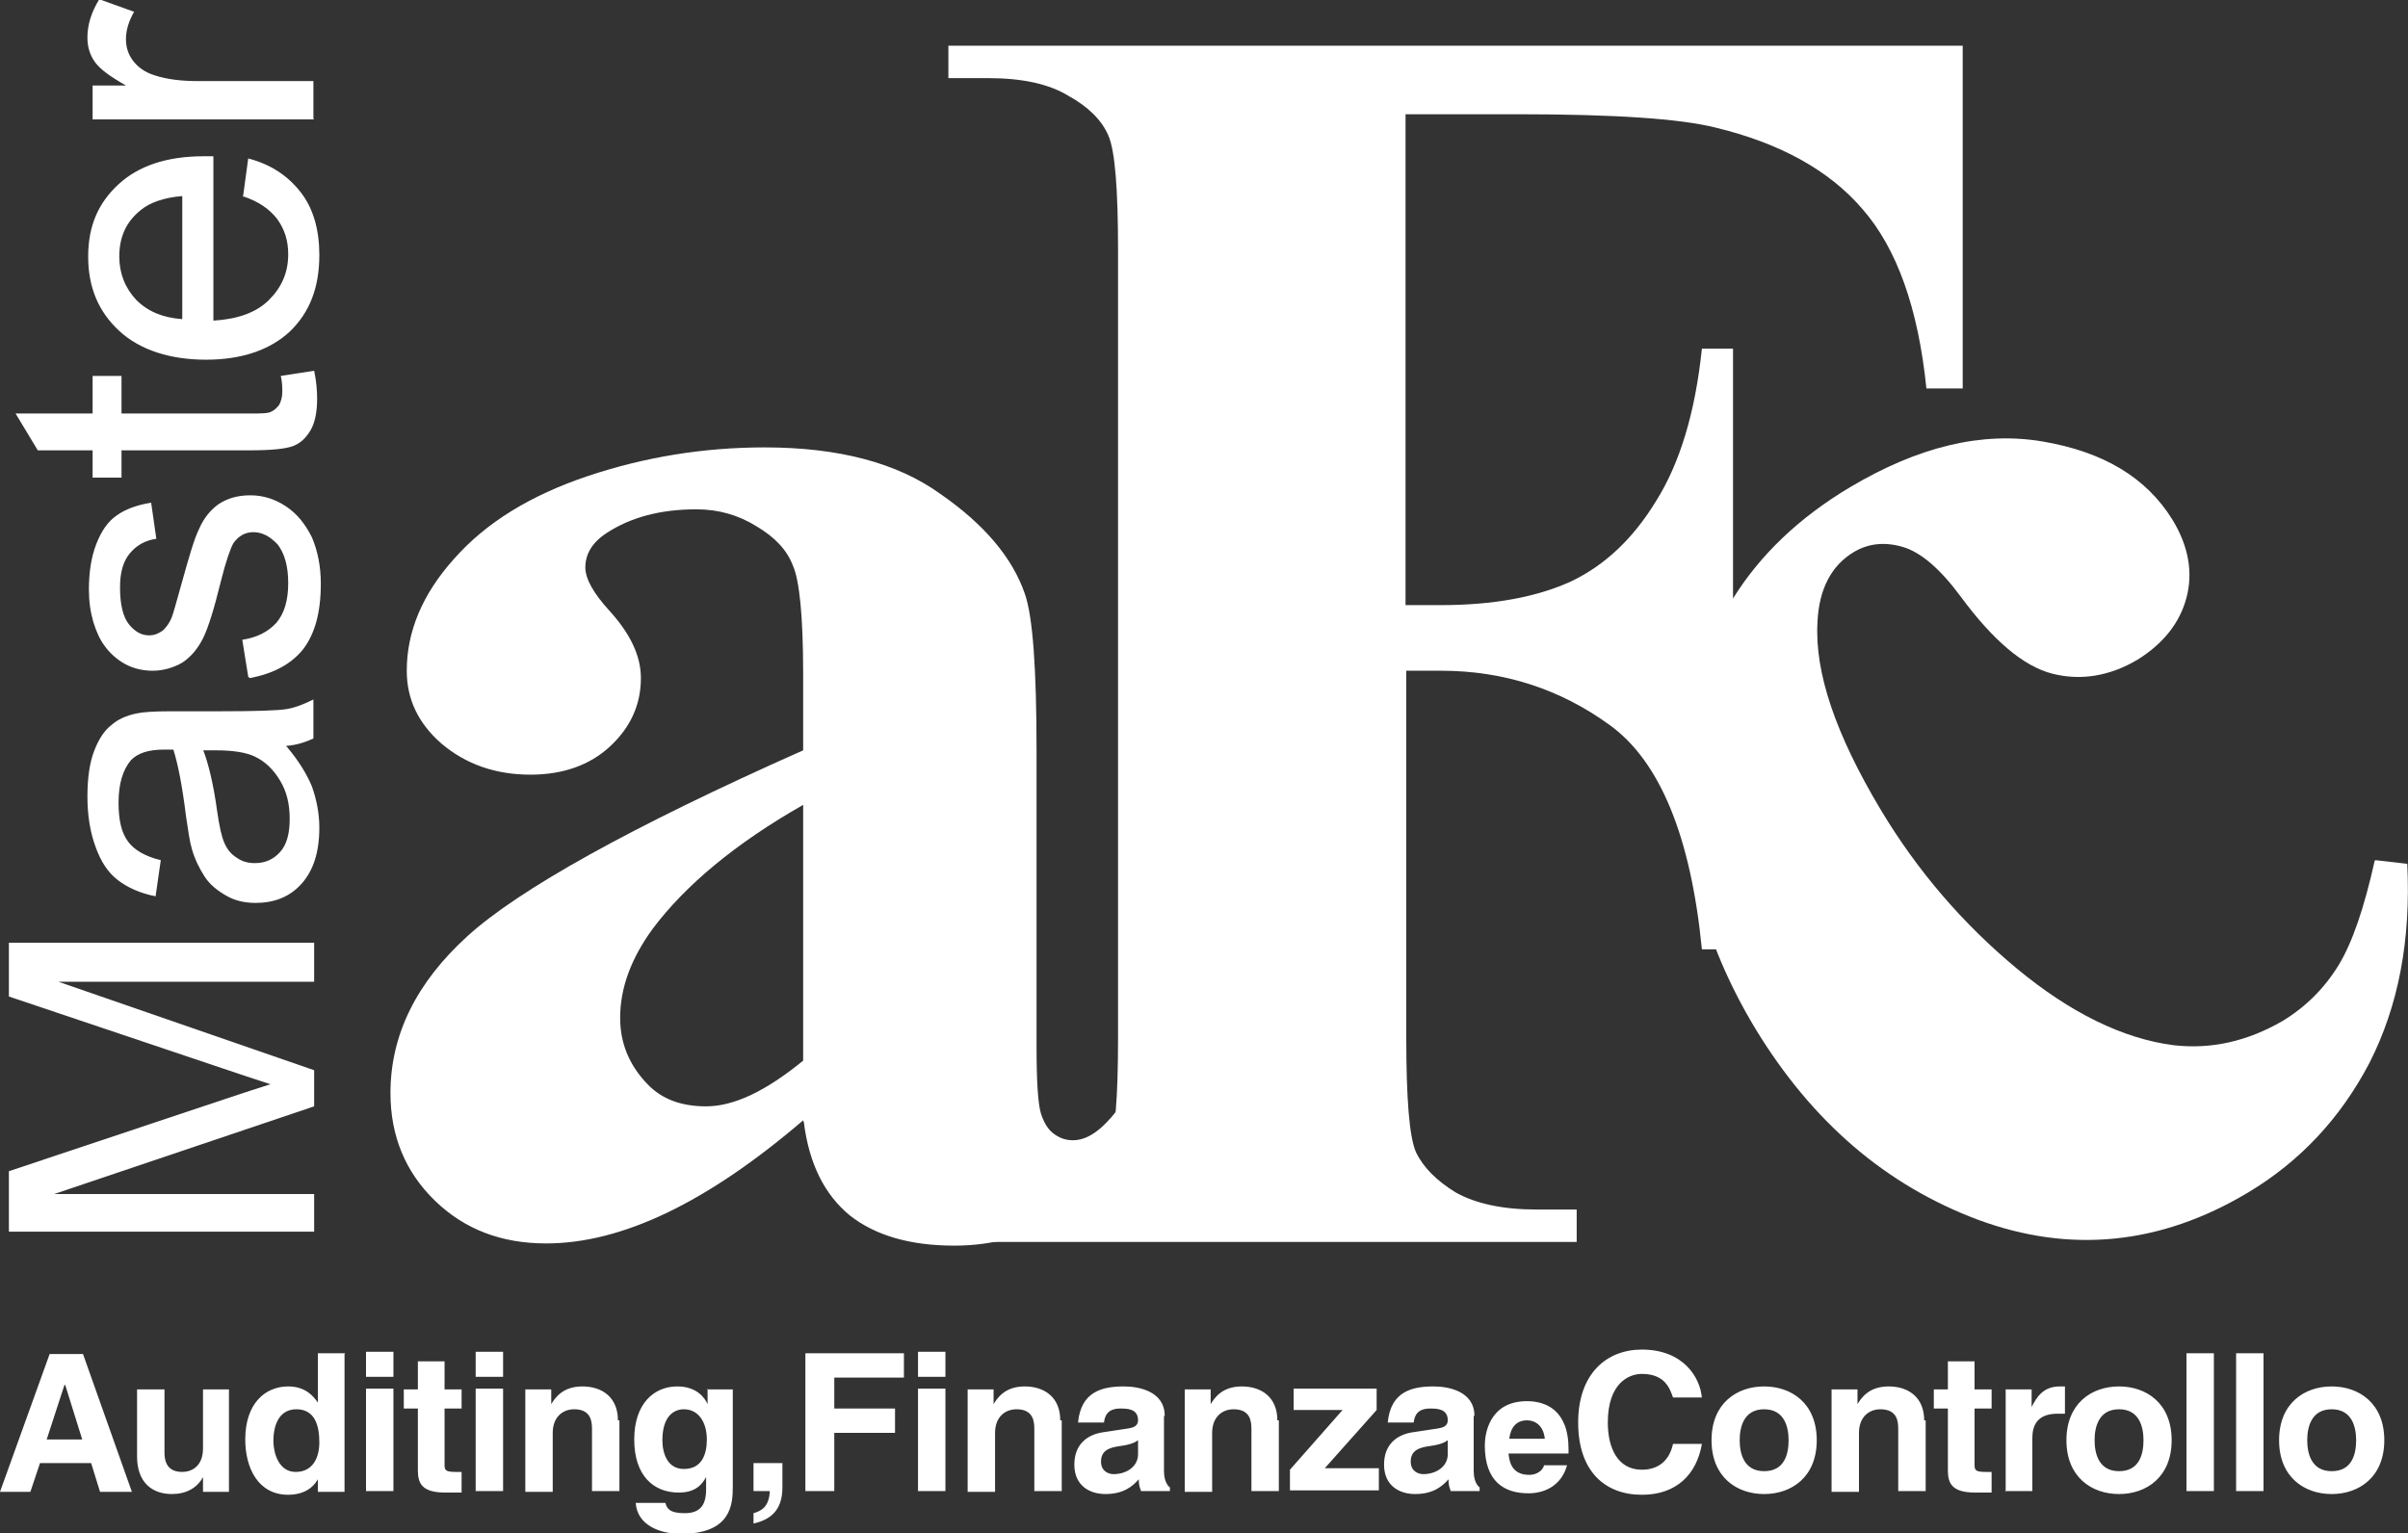
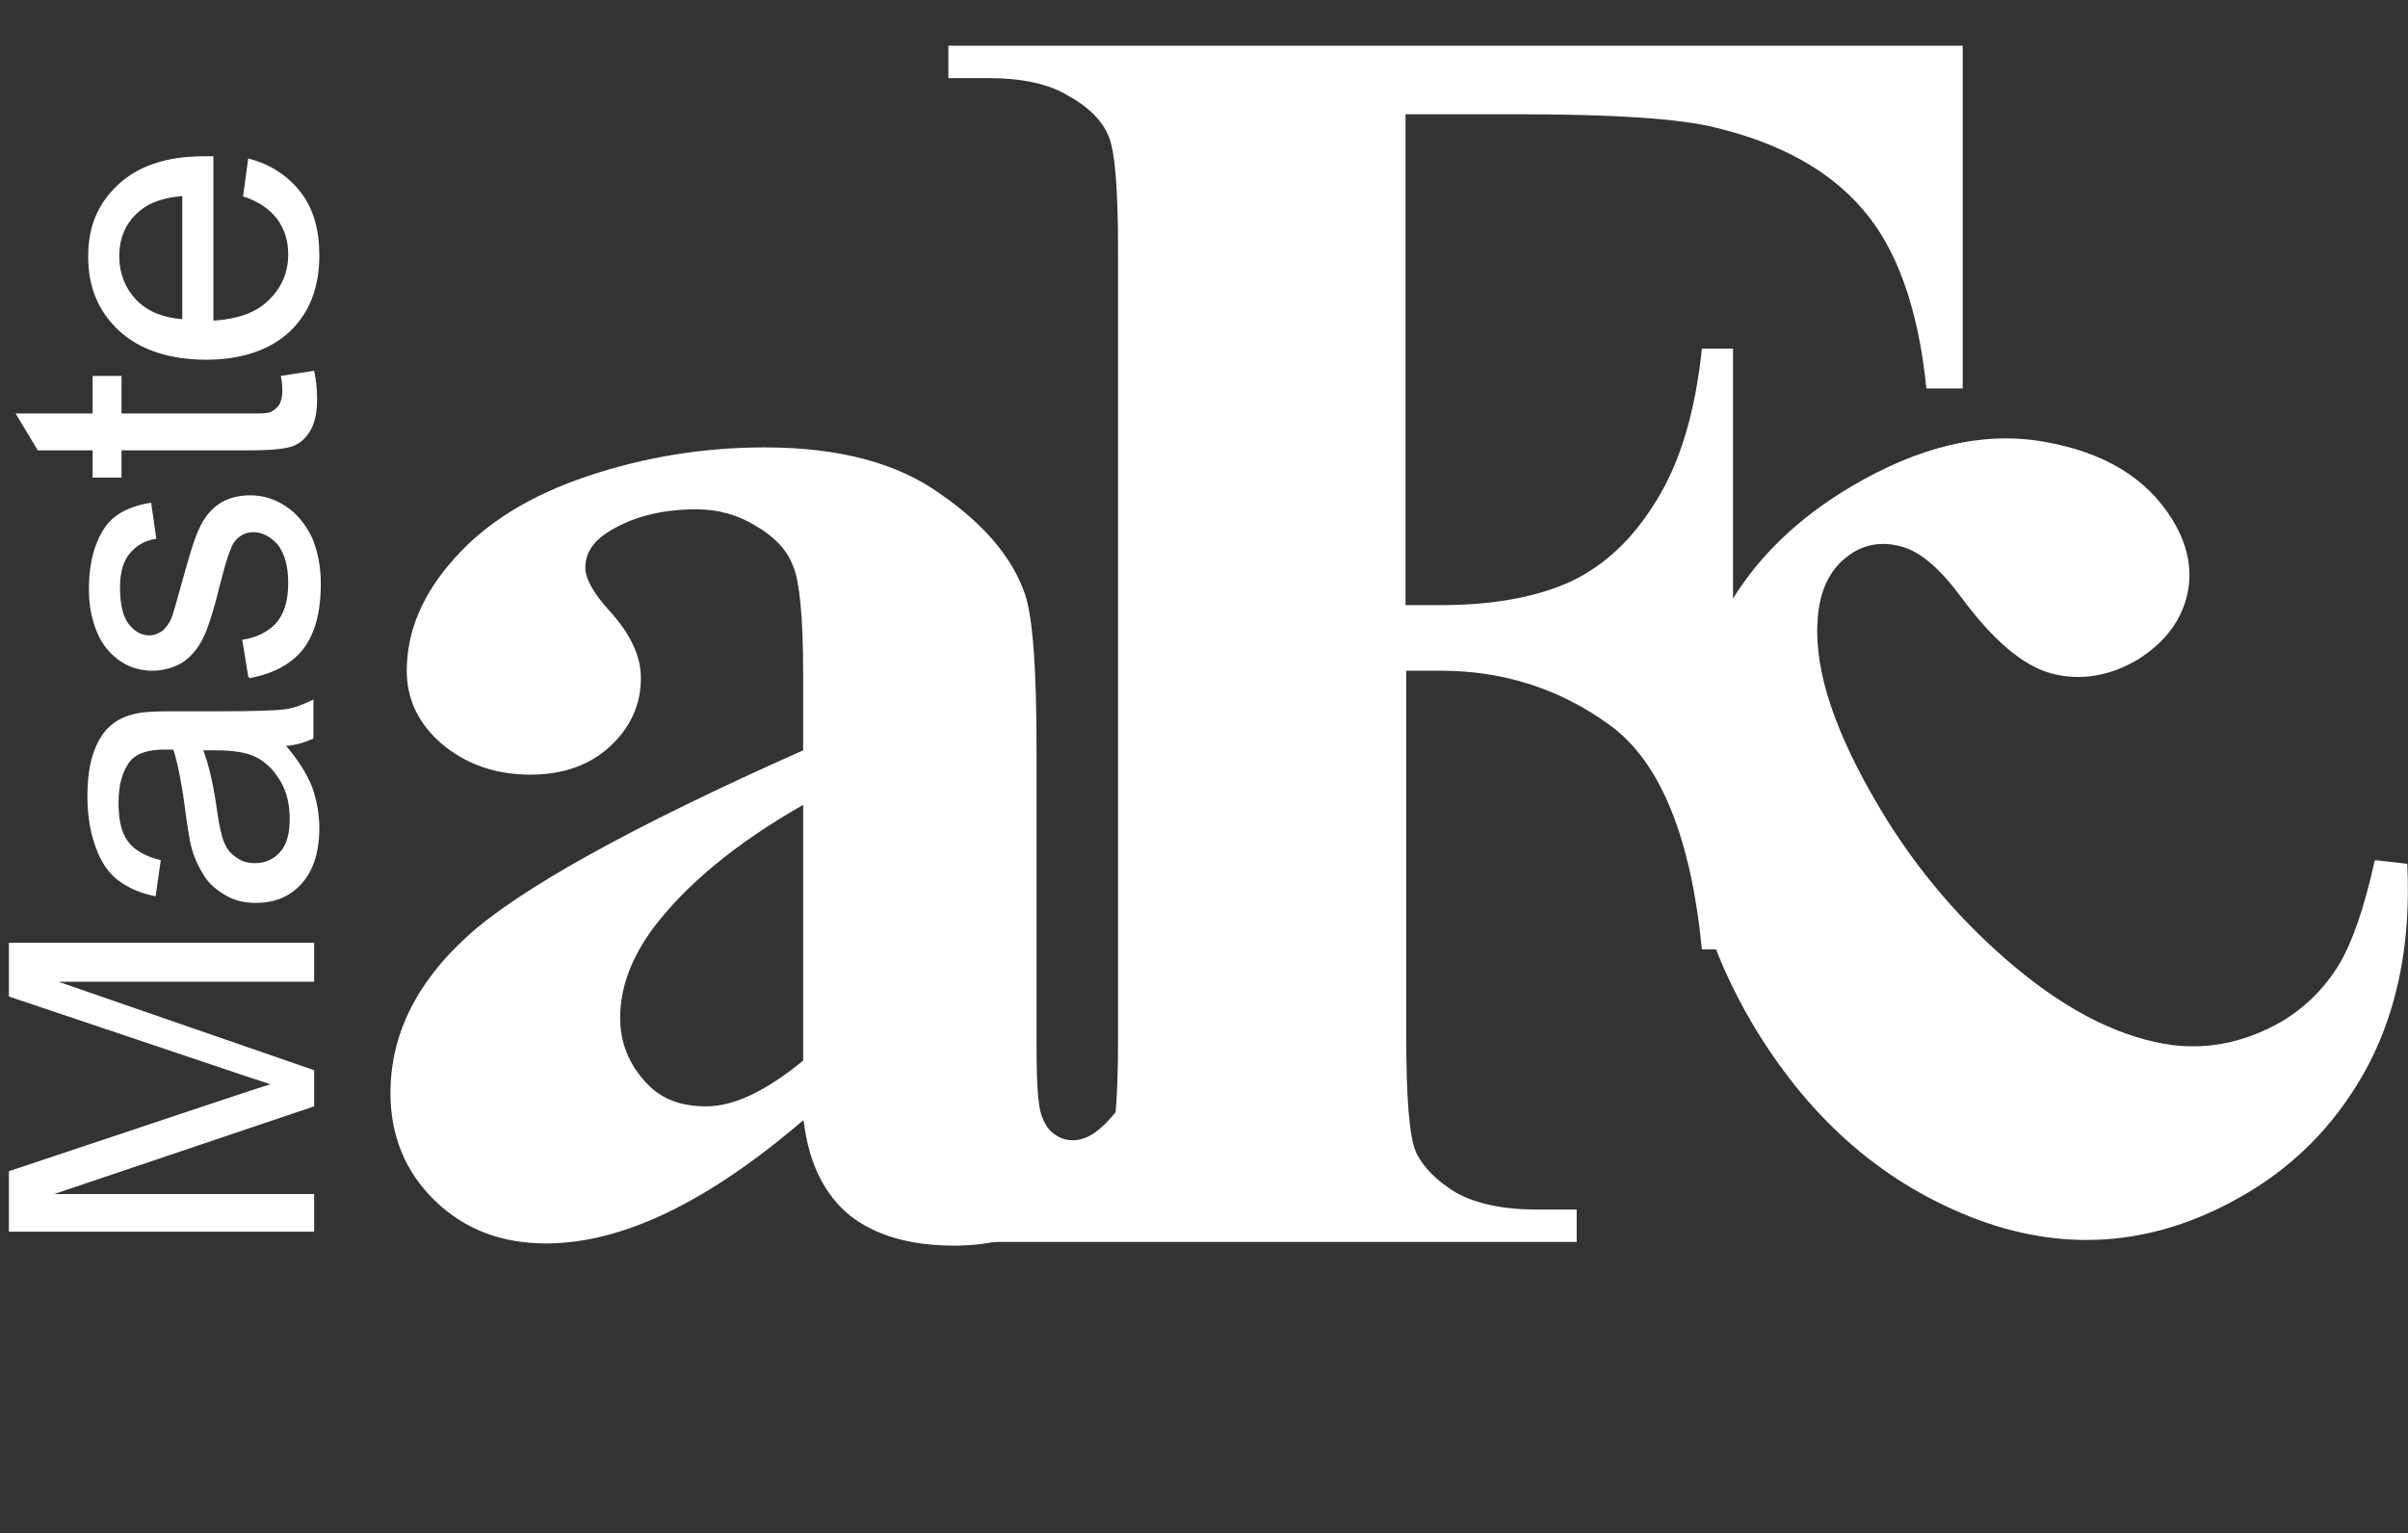
<svg xmlns="http://www.w3.org/2000/svg" width="190" height="121" viewBox="0 0 190 121" fill="none">
  <rect x="0" y="0" width="190" height="121" fill="#333333" stroke="none" />
  <g id="Livello_1" clip-path="url(#clip0_701_125)">
    <path id="Vector" d="M63.372 83.711V63.525C58.052 66.55 54.077 69.866 51.505 73.298C49.809 75.625 48.932 77.952 48.932 80.337C48.932 82.315 49.634 84.06 51.095 85.573C52.206 86.736 53.726 87.318 55.714 87.318C57.935 87.318 60.449 86.096 63.372 83.711ZM63.372 88.423C55.831 94.88 49.108 98.138 43.086 98.138C39.578 98.138 36.655 97.033 34.317 94.764C31.978 92.495 30.809 89.645 30.809 86.271C30.809 81.675 32.855 77.545 36.889 73.88C40.923 70.215 49.751 65.27 63.372 59.22V53.17C63.372 48.633 63.08 45.782 62.554 44.619C62.086 43.397 61.151 42.408 59.689 41.536C58.286 40.663 56.708 40.198 54.954 40.198C52.089 40.198 49.751 40.837 47.88 42.059C46.711 42.815 46.185 43.746 46.185 44.793C46.185 45.666 46.828 46.829 48.055 48.167C49.751 50.029 50.569 51.774 50.569 53.519C50.569 55.613 49.751 57.417 48.114 58.929C46.535 60.384 44.431 61.14 41.858 61.14C39.111 61.14 36.772 60.325 34.843 58.697C32.972 57.068 32.095 55.148 32.095 52.938C32.095 49.854 33.323 46.888 35.837 44.095C38.351 41.245 41.858 39.092 46.36 37.58C50.861 36.067 55.538 35.311 60.332 35.311C66.178 35.311 70.797 36.533 74.188 38.976C77.637 41.361 79.858 43.979 80.852 46.829C81.495 48.633 81.788 52.763 81.788 59.278V82.664C81.788 85.398 81.905 87.143 82.138 87.9C82.372 88.598 82.665 89.121 83.132 89.47C83.6 89.819 84.068 89.994 84.652 89.994C85.822 89.994 86.932 89.179 88.16 87.609L90.148 89.179C87.926 92.379 85.646 94.648 83.308 96.16C80.969 97.556 78.338 98.312 75.298 98.312C71.791 98.312 69.043 97.498 67.055 95.927C65.068 94.299 63.84 91.855 63.431 88.598" fill="white" />
    <path id="Vector_2" d="M187.428 67.888L189.942 68.179C190.234 74.229 189.24 79.406 186.96 83.885C184.68 88.249 181.465 91.681 177.372 94.124C170.474 98.254 163.342 98.952 156.092 96.276C148.785 93.542 142.997 88.539 138.554 81.268C134.286 74.229 132.474 66.899 133 59.337C133.643 50.203 137.969 43.222 145.978 38.452C151.357 35.253 156.385 34.031 161.178 34.846C165.972 35.66 169.363 37.696 171.409 41.012C172.695 43.106 173.046 45.2 172.52 47.178C171.994 49.156 170.708 50.785 168.662 52.065C166.498 53.345 164.218 53.752 161.938 53.17C159.658 52.588 157.262 50.552 154.689 47.062C153.052 44.851 151.532 43.572 150.129 43.164C148.726 42.757 147.44 42.873 146.271 43.572C144.517 44.619 143.523 46.48 143.406 49.098C143.172 53.112 144.868 57.998 148.375 63.874C151.298 68.76 154.923 72.949 159.132 76.439C163.342 79.93 167.492 81.966 171.468 82.489C174.449 82.838 177.314 82.198 180.12 80.57C181.932 79.464 183.394 78.01 184.505 76.207C185.615 74.403 186.551 71.611 187.369 67.946" fill="white" />
    <path id="Vector_3" d="M110.902 9.017V47.76H113.649C117.858 47.76 121.249 47.12 123.938 45.898C126.628 44.619 128.849 42.525 130.662 39.558C132.532 36.591 133.76 32.577 134.286 27.516H136.742V74.927H134.286C133.409 65.968 130.954 60.093 127.037 57.242C123.12 54.392 118.677 52.938 113.708 52.938H110.96V81.85C110.96 86.678 111.194 89.703 111.72 90.924C112.305 92.146 113.357 93.193 114.877 94.124C116.455 94.997 118.56 95.462 121.249 95.462H124.406V98.022H74.831V95.462H77.988C80.735 95.462 82.957 94.997 84.652 94.008C85.88 93.368 86.815 92.263 87.458 90.692C87.985 89.587 88.218 86.678 88.218 81.908V19.779C88.218 14.95 87.985 11.925 87.458 10.704C86.932 9.482 85.88 8.435 84.302 7.562C82.781 6.632 80.677 6.166 77.988 6.166H74.831V3.607H154.865V30.657H152C151.357 24.316 149.662 19.604 146.972 16.521C144.342 13.438 140.425 11.286 135.338 10.064C132.532 9.366 127.388 9.017 119.788 9.017H110.96H110.902Z" fill="white" />
    <path id="Vector_4" d="M24.788 97.207H0.702V92.437L17.772 86.736C19.351 86.213 20.578 85.805 21.338 85.573C20.462 85.282 19.175 84.874 17.48 84.293L0.702 78.65V74.403H24.788V77.487H4.618L24.788 84.467V87.318L4.268 94.24H24.788V97.323V97.207Z" fill="white" />
    <path id="Vector_5" d="M16.018 59.162C16.428 60.209 16.837 61.838 17.129 63.99C17.305 65.212 17.48 66.026 17.714 66.55C17.948 67.074 18.24 67.423 18.708 67.713C19.117 68.004 19.585 68.121 20.111 68.121C20.929 68.121 21.572 67.83 22.098 67.248C22.625 66.666 22.858 65.794 22.858 64.63C22.858 63.467 22.625 62.478 22.098 61.605C21.572 60.733 20.929 60.093 20.052 59.686C19.409 59.395 18.415 59.22 17.071 59.22H15.96L16.018 59.162ZM22.625 58.929C23.56 60.035 24.203 61.082 24.612 62.071C24.963 63.06 25.197 64.165 25.197 65.328C25.197 67.248 24.729 68.703 23.794 69.75C22.858 70.797 21.631 71.262 20.169 71.262C19.292 71.262 18.532 71.088 17.831 70.68C17.129 70.273 16.545 69.808 16.135 69.168C15.726 68.528 15.375 67.83 15.142 67.015C14.966 66.434 14.849 65.561 14.674 64.398C14.382 62.013 14.031 60.267 13.68 59.162C13.271 59.162 13.037 59.162 12.92 59.162C11.692 59.162 10.874 59.453 10.348 59.977C9.705 60.733 9.354 61.838 9.354 63.35C9.354 64.747 9.588 65.736 10.114 66.434C10.582 67.074 11.458 67.597 12.686 67.888L12.277 70.739C11.049 70.506 10.055 70.04 9.295 69.459C8.535 68.877 7.951 68.004 7.542 66.841C7.132 65.736 6.898 64.398 6.898 62.885C6.898 61.373 7.074 60.209 7.425 59.278C7.775 58.348 8.243 57.65 8.769 57.242C9.295 56.777 9.938 56.486 10.757 56.312C11.283 56.195 12.16 56.137 13.505 56.137H17.422C20.169 56.137 21.923 56.079 22.625 55.962C23.326 55.846 24.028 55.555 24.729 55.206V58.289C24.086 58.58 23.385 58.813 22.566 58.871" fill="white" />
    <path id="Vector_6" d="M19.585 53.403L19.117 50.494C20.286 50.32 21.163 49.854 21.806 49.156C22.449 48.4 22.741 47.353 22.741 46.015C22.741 44.677 22.449 43.688 21.923 42.99C21.338 42.35 20.695 42.001 19.994 42.001C19.351 42.001 18.825 42.292 18.415 42.873C18.181 43.281 17.831 44.27 17.422 45.898C16.895 48.051 16.428 49.563 16.018 50.378C15.609 51.192 15.083 51.832 14.382 52.298C13.68 52.705 12.861 52.938 12.043 52.938C11.283 52.938 10.523 52.763 9.88 52.414C9.237 52.065 8.652 51.541 8.243 50.96C7.892 50.494 7.6 49.854 7.366 49.098C7.132 48.284 7.015 47.469 7.015 46.538C7.015 45.2 7.191 43.979 7.6 42.932C8.009 41.885 8.535 41.128 9.237 40.663C9.88 40.198 10.815 39.849 11.926 39.674L12.335 42.525C11.459 42.641 10.757 43.048 10.231 43.688C9.705 44.328 9.471 45.2 9.471 46.364C9.471 47.702 9.705 48.691 10.172 49.273C10.64 49.854 11.166 50.145 11.751 50.145C12.16 50.145 12.452 50.029 12.803 49.796C13.095 49.563 13.388 49.156 13.563 48.691C13.68 48.4 13.914 47.527 14.323 46.073C14.908 43.979 15.317 42.525 15.726 41.71C16.077 40.896 16.603 40.256 17.246 39.79C17.948 39.325 18.766 39.092 19.76 39.092C20.754 39.092 21.689 39.383 22.566 39.965C23.443 40.547 24.086 41.361 24.612 42.408C25.08 43.513 25.314 44.735 25.314 46.073C25.314 48.342 24.846 50.029 23.911 51.251C22.975 52.414 21.572 53.17 19.701 53.519" fill="white" />
    <path id="Vector_7" d="M22.157 29.668L24.788 29.261C24.963 30.075 25.022 30.832 25.022 31.472C25.022 32.519 24.846 33.391 24.495 33.973C24.145 34.555 23.735 34.962 23.151 35.195C22.566 35.427 21.397 35.544 19.643 35.544H9.588V37.696H7.308V35.544H2.982L1.228 32.635H7.308V29.668H9.588V32.635H19.819C20.637 32.635 21.222 32.635 21.455 32.461C21.689 32.344 21.865 32.17 22.04 31.937C22.157 31.704 22.274 31.355 22.274 30.948C22.274 30.599 22.274 30.192 22.157 29.668Z" fill="white" />
    <path id="Vector_8" d="M14.382 25.189V15.474C12.92 15.591 11.809 15.998 11.108 16.579C9.938 17.51 9.412 18.732 9.412 20.244C9.412 21.582 9.88 22.746 10.757 23.677C11.692 24.607 12.861 25.073 14.382 25.189ZM19.175 15.532L19.585 12.507C21.397 12.973 22.741 13.903 23.735 15.183C24.729 16.463 25.197 18.15 25.197 20.128C25.197 22.688 24.437 24.666 22.858 26.178C21.28 27.632 19.058 28.389 16.252 28.389C13.446 28.389 11.049 27.632 9.412 26.12C7.775 24.607 6.957 22.688 6.957 20.244C6.957 17.801 7.775 15.998 9.354 14.543C10.932 13.089 13.154 12.333 16.077 12.333C16.252 12.333 16.486 12.333 16.837 12.333V25.305C18.766 25.189 20.228 24.666 21.221 23.677C22.215 22.688 22.741 21.524 22.741 20.07C22.741 18.965 22.449 18.092 21.865 17.277C21.28 16.521 20.403 15.881 19.117 15.474" fill="white" />
-     <path id="Vector_9" d="M24.788 9.424H7.308V6.748H9.938C8.711 6.05 7.892 5.468 7.483 4.887C7.074 4.305 6.898 3.665 6.898 2.967C6.898 1.978 7.191 0.989 7.834 -0.058L10.582 0.931C10.172 1.629 9.938 2.385 9.938 3.083C9.938 3.723 10.114 4.305 10.523 4.828C10.932 5.352 11.458 5.701 12.16 5.934C13.212 6.283 14.382 6.399 15.609 6.399H24.729V9.366L24.788 9.424Z" fill="white" />
-     <path id="Vector_10" d="M185.908 113.67C185.908 114.717 185.615 116.113 183.978 116.113C182.342 116.113 182.049 114.659 182.049 113.67C182.049 112.681 182.342 111.227 183.978 111.227C185.615 111.227 185.908 112.681 185.908 113.67ZM188.129 113.67C188.129 110.762 186.142 109.424 183.978 109.424C181.815 109.424 179.828 110.762 179.828 113.67C179.828 116.579 181.815 117.917 183.978 117.917C186.142 117.917 188.129 116.579 188.129 113.67ZM178.6 106.806H176.437V117.684H178.6V106.806ZM174.683 106.806H172.52V117.684H174.683V106.806ZM169.129 113.67C169.129 114.717 168.837 116.113 167.2 116.113C165.563 116.113 165.271 114.659 165.271 113.67C165.271 112.681 165.563 111.227 167.2 111.227C168.837 111.227 169.129 112.681 169.129 113.67ZM171.351 113.67C171.351 110.762 169.363 109.424 167.2 109.424C165.037 109.424 163.049 110.762 163.049 113.67C163.049 116.579 165.037 117.917 167.2 117.917C169.363 117.917 171.351 116.579 171.351 113.67ZM158.197 117.684H160.36V113.496C160.36 112.623 160.652 111.576 162.348 111.576C162.523 111.576 162.757 111.576 162.932 111.576V109.424C162.932 109.424 162.64 109.424 162.523 109.424C161.237 109.424 160.711 110.238 160.302 111.052V109.656H158.255V117.742L158.197 117.684ZM155.858 107.446H153.695V109.656H152.585V111.169H153.695V116.055C153.695 117.102 154.046 117.8 155.858 117.8H156.151C156.502 117.8 156.794 117.8 157.145 117.8V116.172C157.145 116.172 156.852 116.172 156.677 116.172C155.8 116.172 155.8 115.997 155.8 115.532V111.169H157.145V109.656H155.8V107.446H155.858ZM151.825 112.1C151.825 110.296 150.597 109.424 149.018 109.424C147.44 109.424 146.855 110.354 146.563 110.82V109.656H144.517V117.742H146.68V113.088C146.68 111.867 147.44 111.227 148.375 111.227C149.72 111.227 149.778 112.216 149.778 112.798V117.684H151.942V112.1H151.825ZM141.126 113.67C141.126 114.717 140.834 116.113 139.197 116.113C137.56 116.113 137.268 114.659 137.268 113.67C137.268 112.681 137.56 111.227 139.197 111.227C140.834 111.227 141.126 112.681 141.126 113.67ZM143.348 113.67C143.348 110.762 141.36 109.424 139.197 109.424C137.034 109.424 135.046 110.762 135.046 113.67C135.046 116.579 137.034 117.917 139.197 117.917C141.36 117.917 143.348 116.579 143.348 113.67ZM134.286 110.354C134.169 108.725 132.825 106.515 129.551 106.515C126.745 106.515 124.523 108.435 124.523 112.274C124.523 116.113 126.628 117.975 129.551 117.975C132.298 117.975 133.877 116.346 134.286 113.961H132.006C131.714 115.299 130.837 115.997 129.551 115.997C127.622 115.997 126.862 114.252 126.862 112.274C126.862 109.191 128.498 108.435 129.551 108.435C131.422 108.435 131.772 109.656 132.006 110.296H134.286V110.354ZM119.086 113.554C119.203 112.623 119.671 112.1 120.489 112.1C121.074 112.1 121.775 112.449 121.892 113.554H119.086ZM121.834 115.648C121.717 116.113 121.191 116.404 120.665 116.404C119.203 116.404 119.086 115.241 119.028 114.717H123.763V114.368C123.763 111.227 121.892 110.587 120.489 110.587C117.449 110.587 117.157 113.263 117.157 114.077C117.157 116.928 118.677 117.859 120.606 117.859C121.775 117.859 123.178 117.335 123.646 115.648H121.775H121.834ZM114.234 114.775C114.234 115.764 113.298 116.346 112.305 116.346C111.895 116.346 111.311 116.113 111.311 115.357C111.311 114.485 111.954 114.252 112.772 114.136C113.649 114.019 114 113.845 114.234 113.67V114.717V114.775ZM116.338 111.75C116.338 109.773 114.234 109.424 113.123 109.424C111.486 109.424 109.732 109.773 109.498 112.274H111.545C111.603 111.809 111.778 111.169 112.831 111.169C113.357 111.169 114.234 111.169 114.234 112.1C114.234 112.565 113.825 112.681 113.474 112.739L111.545 113.03C110.2 113.205 109.206 114.019 109.206 115.59C109.206 117.277 110.434 117.917 111.662 117.917C113.123 117.917 113.825 117.277 114.292 116.753C114.292 117.219 114.351 117.335 114.468 117.684H116.748V117.393C116.748 117.393 116.28 117.102 116.28 116.113V111.75H116.338ZM108.622 111.343V109.598H102.074V111.285H105.932L101.782 115.997V117.626H108.797V115.881H104.529L108.622 111.285V111.343ZM100.788 112.1C100.788 110.296 99.56 109.424 97.981 109.424C96.403 109.424 95.819 110.354 95.526 110.82V109.656H93.48V117.742H95.643V113.088C95.643 111.867 96.403 111.227 97.338 111.227C98.683 111.227 98.742 112.216 98.742 112.798V117.684H100.905V112.1H100.788ZM89.797 114.775C89.797 115.764 88.862 116.346 87.868 116.346C87.459 116.346 86.874 116.113 86.874 115.357C86.874 114.485 87.517 114.252 88.335 114.136C89.212 114.019 89.563 113.845 89.797 113.67V114.717V114.775ZM91.901 111.75C91.901 109.773 89.797 109.424 88.686 109.424C87.049 109.424 85.295 109.773 85.061 112.274H87.108C87.166 111.809 87.341 111.169 88.394 111.169C88.92 111.169 89.797 111.169 89.797 112.1C89.797 112.565 89.388 112.681 89.037 112.739L87.108 113.03C85.763 113.205 84.769 114.019 84.769 115.59C84.769 117.277 85.997 117.917 87.225 117.917C88.686 117.917 89.388 117.277 89.855 116.753C89.855 117.219 89.914 117.335 90.031 117.684H92.311V117.393C92.311 117.393 91.843 117.102 91.843 116.113V111.75H91.901ZM83.659 112.1C83.659 110.296 82.431 109.424 80.852 109.424C79.274 109.424 78.689 110.354 78.397 110.82V109.656H76.351V117.742H78.514V113.088C78.514 111.867 79.274 111.227 80.209 111.227C81.554 111.227 81.612 112.216 81.612 112.798V117.684H83.775V112.1H83.659ZM74.597 106.689H72.434V108.667H74.597V106.689ZM72.434 117.684H74.597V109.598H72.434V117.684ZM65.828 113.088H70.621V111.169H65.828V108.725H71.323V106.806H63.548V117.684H65.828V113.088ZM61.735 115.474H59.455V117.684H60.742C60.683 118.964 60.04 119.255 59.455 119.429V120.244C60.742 119.953 61.735 119.255 61.735 117.393V115.474ZM52.265 113.67C52.265 111.809 53.142 111.227 53.96 111.227C55.129 111.227 55.772 112.274 55.772 113.612C55.772 114.717 55.422 115.939 53.96 115.939C52.674 115.939 52.265 114.717 52.265 113.67ZM55.831 109.598V110.82C55.597 110.296 54.954 109.424 53.434 109.424C51.621 109.424 50.043 110.762 50.043 113.612C50.043 116.462 51.563 117.8 53.551 117.8C54.837 117.8 55.363 117.219 55.714 116.579V117.568C55.714 118.848 55.188 119.429 54.019 119.429C52.791 119.429 52.615 119.022 52.498 118.615H50.16C50.277 120.36 52.031 121.058 53.726 121.058C57.702 121.058 57.819 118.731 57.819 117.335V109.656H55.772L55.831 109.598ZM48.757 112.1C48.757 110.296 47.529 109.424 45.951 109.424C44.372 109.424 43.788 110.354 43.495 110.82V109.656H41.449V117.742H43.612V113.088C43.612 111.867 44.372 111.227 45.308 111.227C46.652 111.227 46.711 112.216 46.711 112.798V117.684H48.874V112.1H48.757ZM39.695 106.689H37.532V108.667H39.695V106.689ZM37.532 117.684H39.695V109.598H37.532V117.684ZM35.135 107.446H32.972V109.656H31.861V111.169H32.972V116.055C32.972 117.102 33.323 117.8 35.135 117.8H35.428C35.779 117.8 36.071 117.8 36.422 117.8V116.172C36.422 116.172 36.129 116.172 35.954 116.172C35.077 116.172 35.077 115.997 35.077 115.532V111.169H36.422V109.656H35.077V107.446H35.135ZM31.043 106.689H28.88V108.667H31.043V106.689ZM28.88 117.684H31.043V109.598H28.88V117.684ZM21.572 113.728C21.572 112.449 22.04 111.227 23.385 111.227C24.846 111.227 25.197 112.507 25.197 113.845C25.197 115.066 24.671 116.172 23.326 116.172C21.982 116.172 21.572 114.659 21.572 113.728ZM27.243 106.806H25.08V110.703C24.729 110.18 24.086 109.424 22.741 109.424C20.929 109.424 19.351 110.762 19.351 113.612C19.351 115.823 20.345 117.975 22.741 117.975C23.619 117.975 24.554 117.684 25.08 116.753V117.742H27.185V106.864L27.243 106.806ZM18.181 109.656H16.018V114.31C16.018 115.764 15.083 116.172 14.382 116.172C13.739 116.172 12.979 115.939 12.979 114.659V109.656H10.815V114.95C10.815 116.986 11.985 117.917 13.563 117.917C14.674 117.917 15.551 117.451 16.018 116.579V117.742H18.065V109.656H18.181ZM5.145 109.307L6.489 113.612H3.683L5.086 109.307H5.145ZM3.157 115.474H7.191L7.892 117.742H10.406L6.548 106.864H3.917L0 117.742H2.397L3.157 115.474Z" fill="white" />
  </g>
  <defs>
    <clipPath id="clip0_701_125">
      <rect width="190" height="121" fill="white" />
    </clipPath>
  </defs>
</svg>